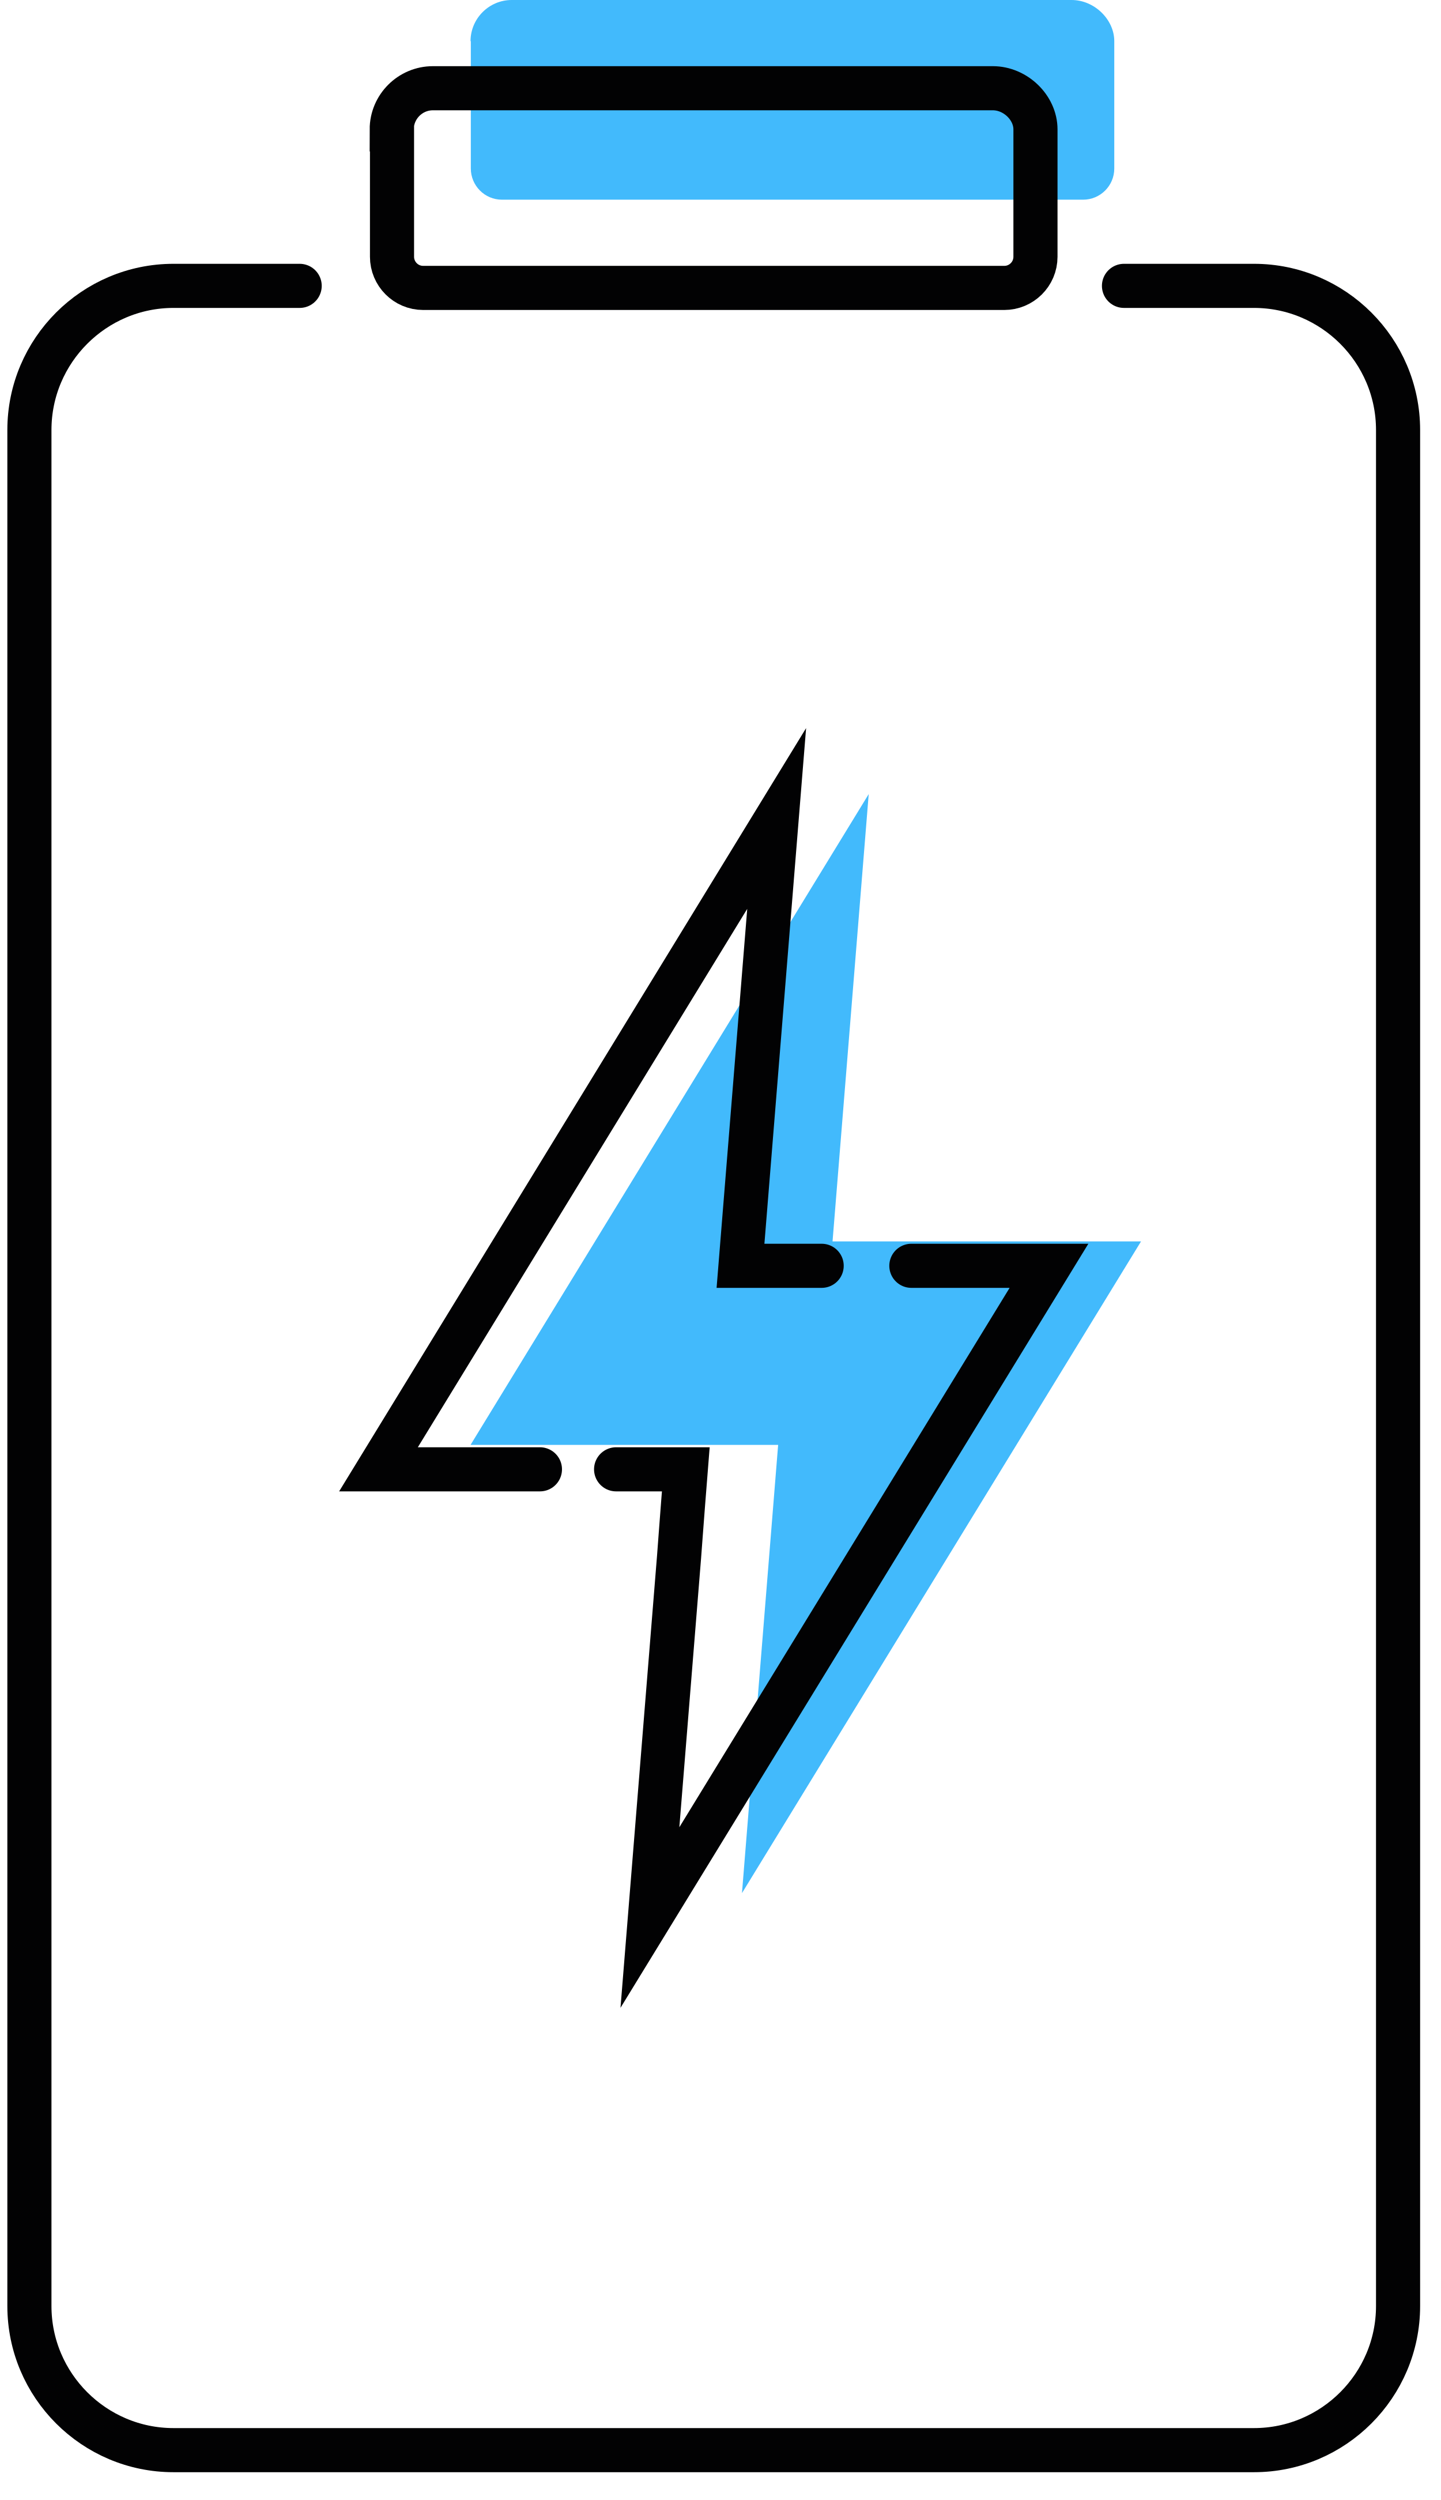
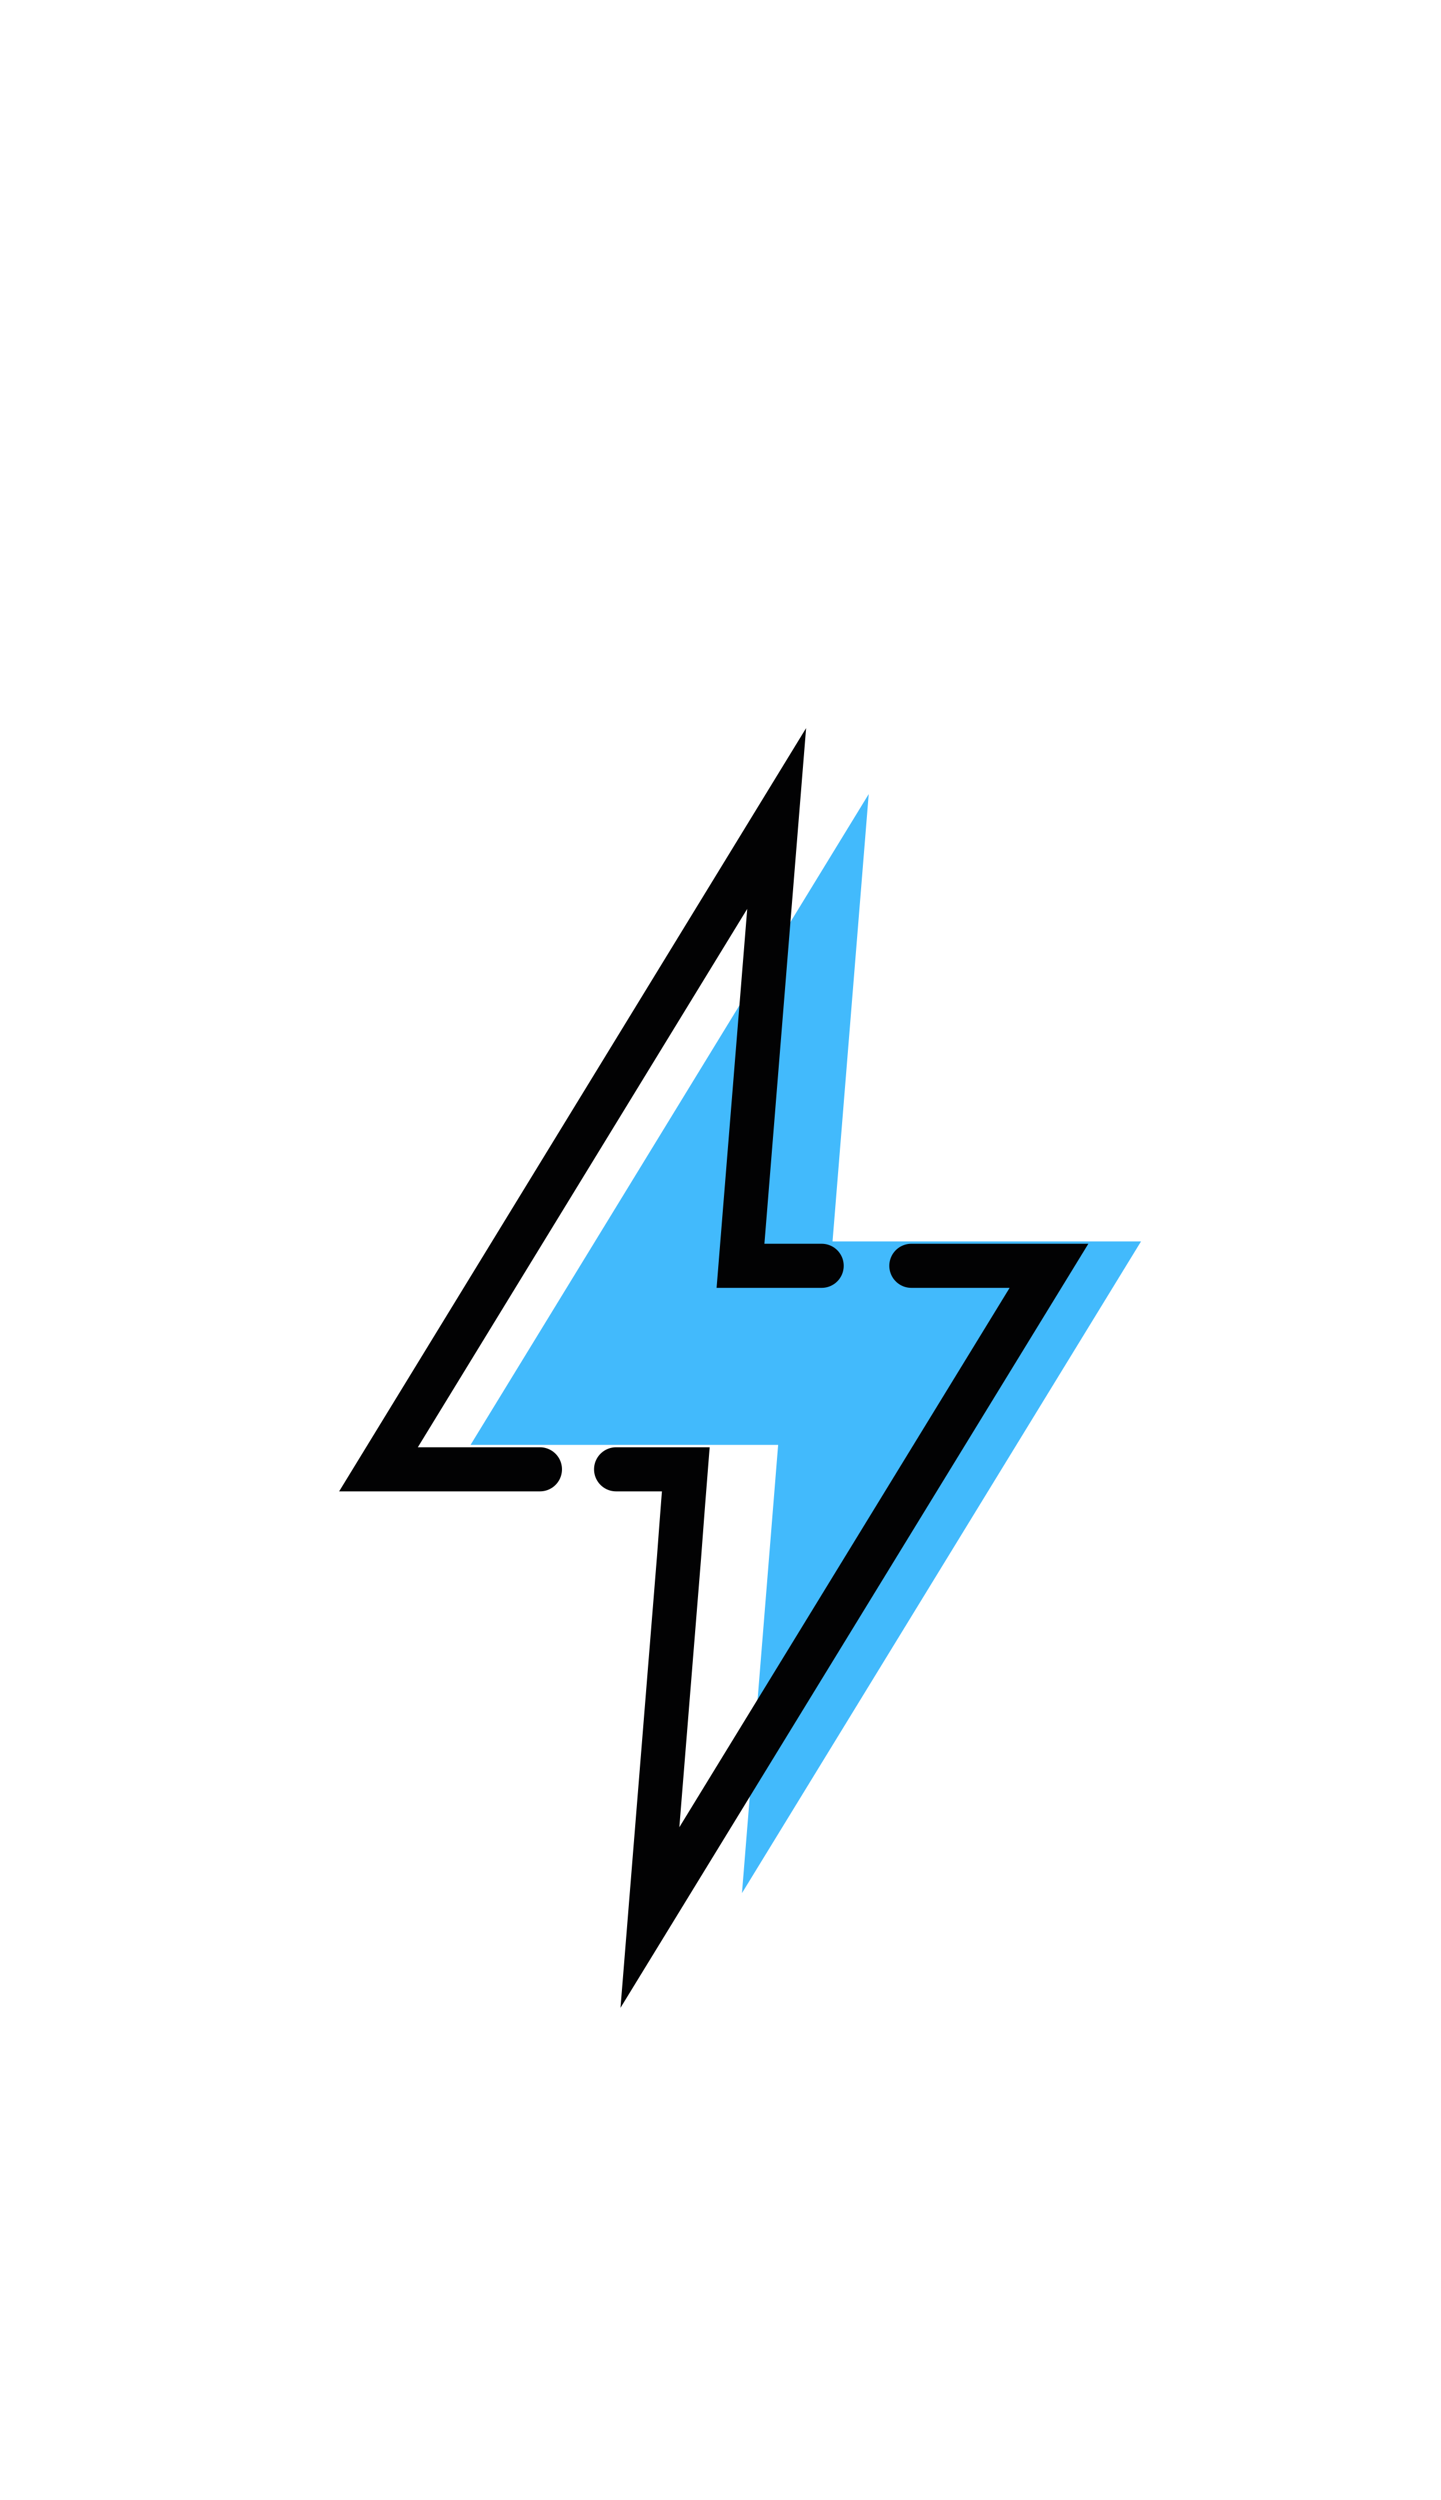
<svg xmlns="http://www.w3.org/2000/svg" width="49" height="85" viewBox="0 0 49 85" fill="none">
  <path d="M38.8 42.21L25.23 64.37L26.46 49.13H16L29.54 27L28.31 42.21C28.32 42.21 38.8 42.21 38.8 42.21Z" fill="#42BAFC" />
-   <path d="M16 1.4C16 0.63 16.63 0 17.4 0H36.44C37.21 0 37.89 0.66 37.89 1.4V5.73C37.89 6.32 37.41 6.79 36.83 6.79H17.07C16.48 6.79 16.01 6.31 16.01 5.73V1.4H16Z" fill="#42BAFC" />
-   <path d="M13.32 4.4C13.32 3.63 13.95 3 14.72 3H33.76C34.53 3 35.21 3.66 35.21 4.4V8.73C35.21 9.32 34.73 9.79 34.15 9.79H14.39C13.8 9.79 13.33 9.31 13.33 8.73V4.4H13.32Z" stroke="#020203" stroke-width="1.5" stroke-miterlimit="10" />
-   <path d="M38.22 9.72H42.64C45.34 9.72 47.54 11.92 47.54 14.62V78.41C47.54 81.11 45.34 83.31 42.64 83.31H5.9C3.2 83.31 1 81.11 1 78.41V14.62C1 11.92 3.2 9.72 5.9 9.72H10.19" stroke="#020203" stroke-width="1.5" stroke-miterlimit="10" stroke-linecap="round" />
  <path d="M30.99 43.04H35.67L22.1 65.2L23.09 52.95L23.15 52.15L23.23 51.1L23.32 49.96H21.99H20.95M18.36 49.96H12.87L26.41 27.83L25.18 43.04H27.03H27.94" stroke="#020203" stroke-width="1.5" stroke-miterlimit="10" stroke-linecap="round" />
</svg>